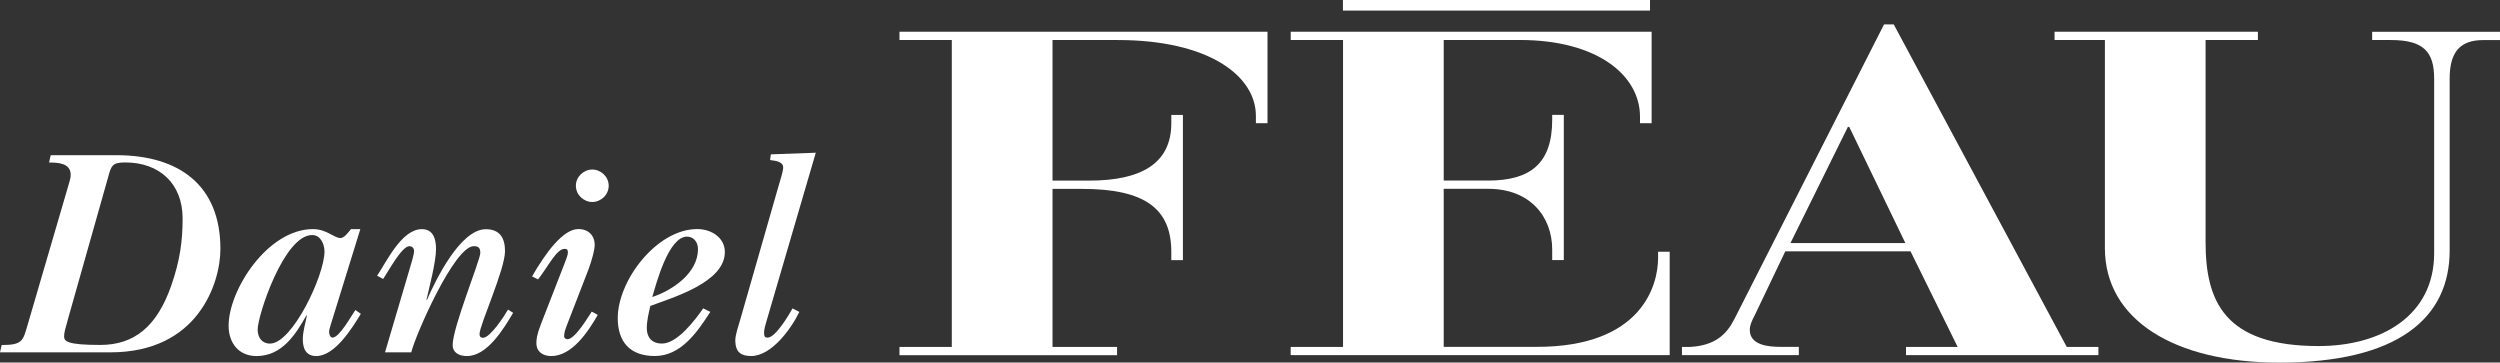
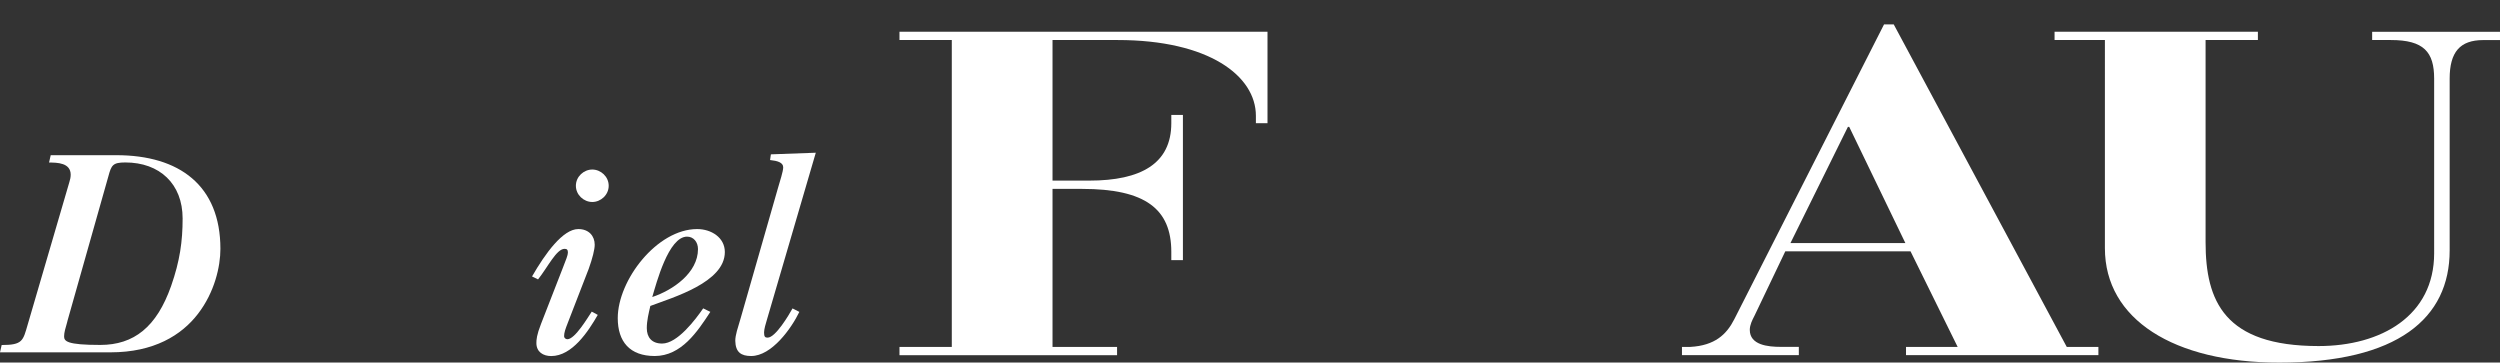
<svg xmlns="http://www.w3.org/2000/svg" id="Calque_1" viewBox="0 0 557.71 80.88">
  <rect x="0" y="0" width="557.71" height="80.88" fill="#333333" stroke="none" />
  <defs>
    <style> .cls-1 { fill: #fff; } </style>
  </defs>
  <g>
    <path class="cls-1" d="M25.96,34.62c14.05,0,23.21,6.76,23.21,20.9,0,3.92-1.28,9.66-5.01,14.5-3.67,4.77-9.83,8.58-19.49,8.58H0l.37-1.63c4.7,0,4.76-.97,5.8-4.53l9.29-31.77c.18-.54.31-1.15.31-1.69,0-2.66-2.99-2.72-4.83-2.72l.37-1.63h14.66ZM15.03,71.7c-.43,1.51-.73,2.48-.73,3.32,0,1.09.55,1.93,8.06,1.93s12.59-3.99,15.82-13.17c1.95-5.56,2.56-9.97,2.56-15.04,0-7.73-5.13-12.5-12.77-12.5-2.81,0-3.12.6-3.79,3.08l-9.16,32.37Z" />
-     <path class="cls-1" d="M80.39,51.1l-6.66,21.5c-.24.72-.31,1.21-.31,1.39,0,.85.43,1.33.73,1.33,1.59,0,4.21-4.89,5.13-6.16l1.22.85c-1.89,3.08-5.74,9.42-9.96,9.42-2.32,0-2.99-1.75-2.99-3.74,0-1.81.61-3.62.92-5.32h-.12c-2.38,4.23-5.44,9.06-11.12,9.06-4.03,0-6.23-2.96-6.23-6.76,0-8.03,8.74-21.56,18.82-21.56,2.93,0,4.64,1.87,5.99,1.99.98.12,1.96-1.39,2.5-1.99h2.08ZM57.48,73.51c0,1.75.92,3.14,2.75,3.14,5.01,0,12.16-15.28,12.16-20.53,0-1.63-.86-3.69-2.75-3.69-6.29,0-12.16,17.94-12.16,21.08Z" />
-     <path class="cls-1" d="M114.48,69.77c-2.08,3.5-5.74,9.66-10.32,9.66-1.59,0-3.18-.66-3.18-2.47,0-3.93,6.17-18.97,6.17-20.53,0-1.27-.55-1.51-1.47-1.51-4.34,0-13.07,19.99-13.93,23.68h-5.86l5.62-19.03c.31-1.03.86-2.84.86-3.56,0-.66-.43-1.09-1.04-1.09-1.77,0-4.89,5.98-5.86,7.31l-1.34-.72c2.14-3.2,5.5-10.39,9.96-10.39,2.57,0,3.18,2.17,3.18,4.47,0,2.9-1.59,8.82-2.14,11.3h.12c1.96-4.47,7.45-15.76,13.13-15.76,3.18,0,4.28,2.05,4.28,4.89,0,4.11-5.68,16.49-5.68,18.48,0,.54.18.85.79.85,1.59,0,4.76-4.89,5.56-6.28l1.16.72Z" />
    <path class="cls-1" d="M133.35,70.25c-2.08,3.62-5.68,9.18-10.39,9.18-1.77,0-3.3-.9-3.3-2.9,0-.72.06-1.81,1.04-4.29l4.89-12.56c.67-1.69,1.1-2.78,1.1-3.32,0-.6-.18-.85-.73-.85-1.83,0-3.73,4.05-5.93,6.82l-1.34-.66c2.99-5.19,6.9-10.57,10.32-10.57,2.38,0,3.66,1.57,3.66,3.5,0,1.03-.49,3.02-1.34,5.38l-4.7,12.14c-.49,1.27-.79,2.06-.79,2.9,0,.36.37.66.73.66,1.71,0,4.58-4.89,5.44-6.16l1.35.73ZM132.13,45.06c-1.89,0-3.66-1.57-3.66-3.62s1.77-3.62,3.66-3.62,3.66,1.57,3.66,3.62c0,2.05-1.77,3.62-3.66,3.62Z" />
    <path class="cls-1" d="M158.46,69.58c-2.87,4.41-6.48,9.84-12.4,9.84-5.56,0-8.25-3.2-8.25-8.45,0-8.46,8.74-19.87,17.72-19.87,3.12,0,6.17,1.87,6.17,5.13,0,6.76-11.49,10.09-16.62,12.02-.37,1.63-.79,3.26-.79,4.95,0,2.05,1.1,3.44,3.42,3.44,3.42,0,7.45-5.37,9.16-7.85l1.59.78ZM155.71,55.57c0-1.57-.98-2.78-2.44-2.78-4.15,0-6.84,10.39-7.76,13.47,4.58-1.51,10.2-5.38,10.2-10.69Z" />
    <path class="cls-1" d="M178.32,69.58c-1.77,3.68-6.17,9.84-10.75,9.84-2.26,0-3.48-.85-3.54-3.38,0-1.33.55-2.84,1.22-5.13l8.31-28.99c.43-1.51,1.16-3.68,1.16-4.59,0-1.09-1.28-1.45-2.93-1.63l.18-1.27,10.02-.36-10.87,37.14c-.3.97-.67,2.24-.67,2.96,0,.97.24,1.15.79,1.15,1.77,0,4.76-5.07,5.56-6.52l1.53.78Z" />
  </g>
  <g>
    <g>
      <path class="cls-1" d="M200.66,77.39h11.67V8.93h-11.67v-1.85h82.1v20.4h-2.59v-1.64c0-8.92-10.51-16.91-30.82-16.91h-14.55v31.36h8.21c11.52,0,18.29-3.79,18.29-12.81v-1.84h2.59v32.39h-2.59v-1.85c0-9.53-5.76-14.04-19.88-14.04h-6.62v35.26h14.4v1.84h-48.54v-1.84h0Z" />
-       <path class="cls-1" d="M287.94,77.39h11.67V8.93h-11.67v-1.85h80.51v20.4h-2.59v-1.44c0-9.33-9.65-17.12-26.79-17.12h-17v31.36h9.94c9.36,0,14.26-3.79,14.26-13.53v-1.13h2.59v32.39h-2.59v-2.36c0-7.28-4.9-13.53-14.26-13.53h-9.94v35.26h20.74c23.62,0,27.08-13.94,27.08-19.78v-1.44h2.59v23.06h-84.55v-1.84h0Z" />
      <path class="cls-1" d="M375.22,77.39h1.87c5.47-.31,8.07-2.77,9.79-6.15L420.3,5.44h2.16l38.6,71.95h7.06v1.84h-42.92v-1.84h11.52l-10.51-21.32h-27.94l-6.91,14.45c-.43.82-1.01,1.95-1.01,3.07,0,3.38,4.03,3.79,6.91,3.79h4.03v1.84h-26.07v-1.84ZM425.06,54.23l-12.53-25.93h-.29l-12.82,25.93h25.64Z" />
      <path class="cls-1" d="M458.33,7.08h45.37v1.85h-11.67v45.1c0,13.12,4.17,23.17,25.21,23.17,13.97,0,25.78-6.76,25.78-20.71V17.54c0-5.94-2.3-8.61-9.65-8.61h-4.18v-1.84h28.52v1.85h-3.74c-5.18,0-7.49,2.66-7.49,8.61v38.33c0,15.07-11.52,25.01-38.02,25.01-23.48,0-38.89-9.64-38.89-25.52V8.93h-11.23v-1.85Z" />
    </g>
-     <rect class="cls-1" x="299.59" width="68.5" height="2.36" />
  </g>
</svg>